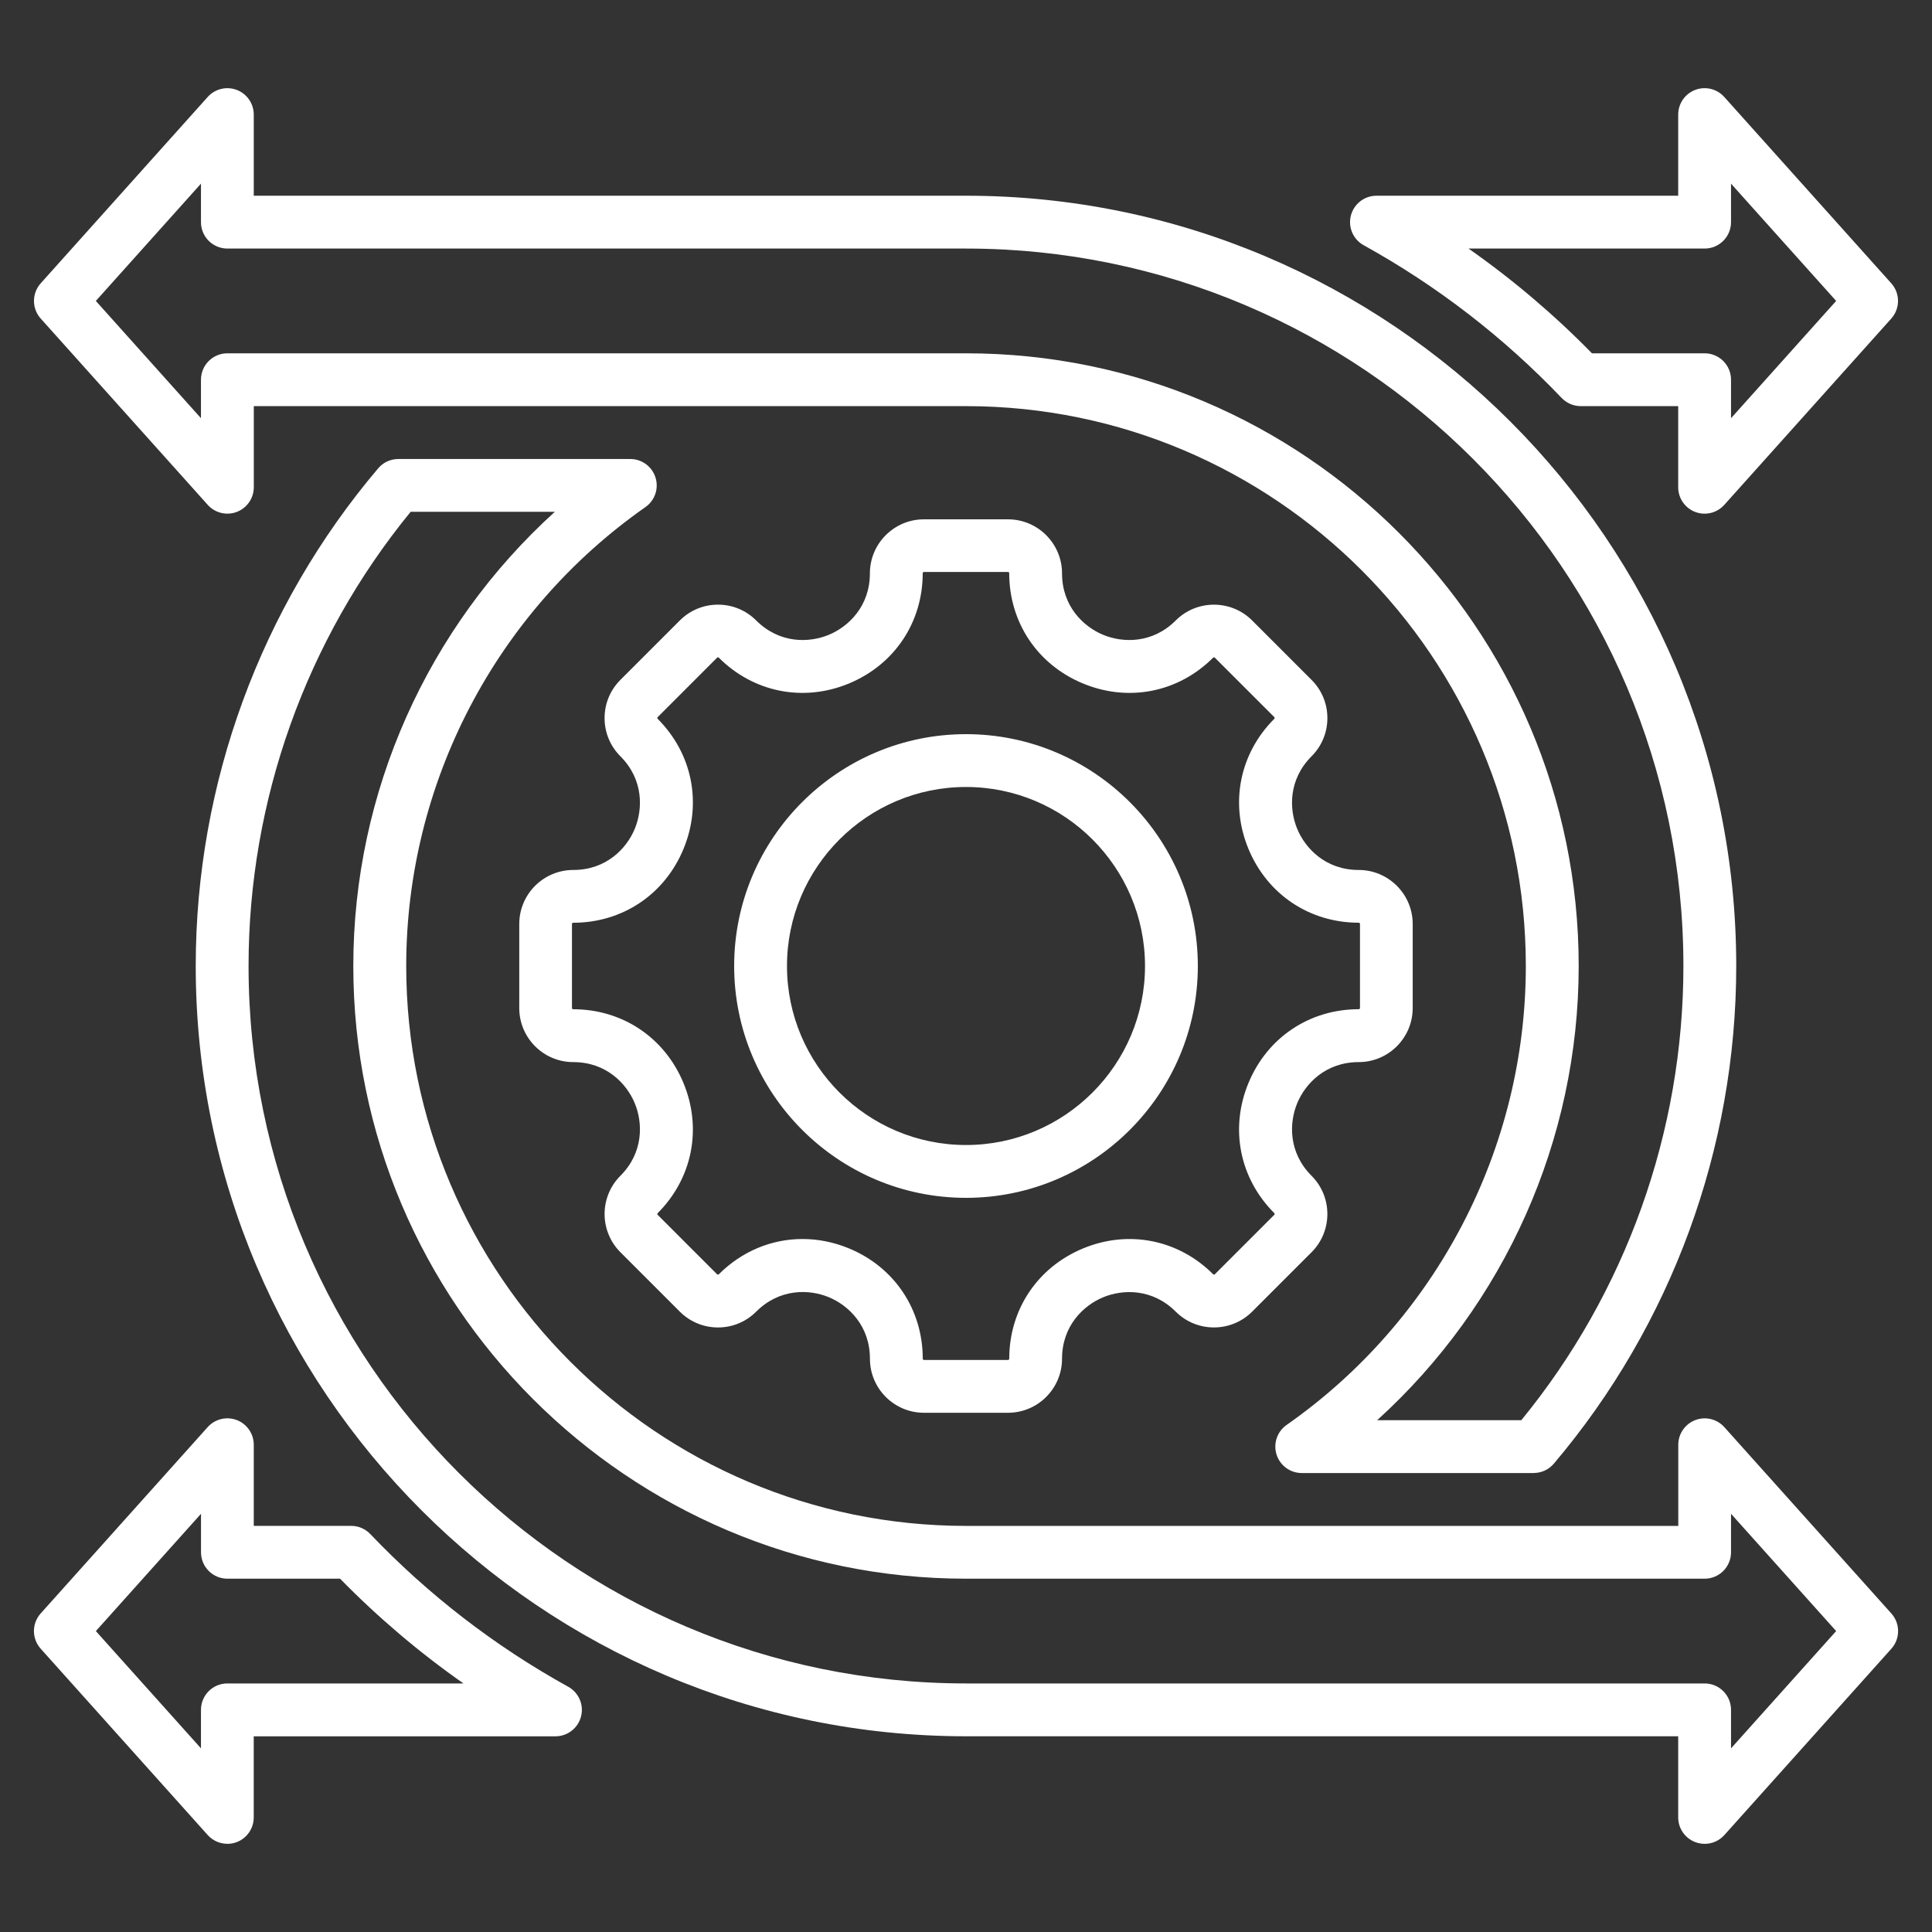
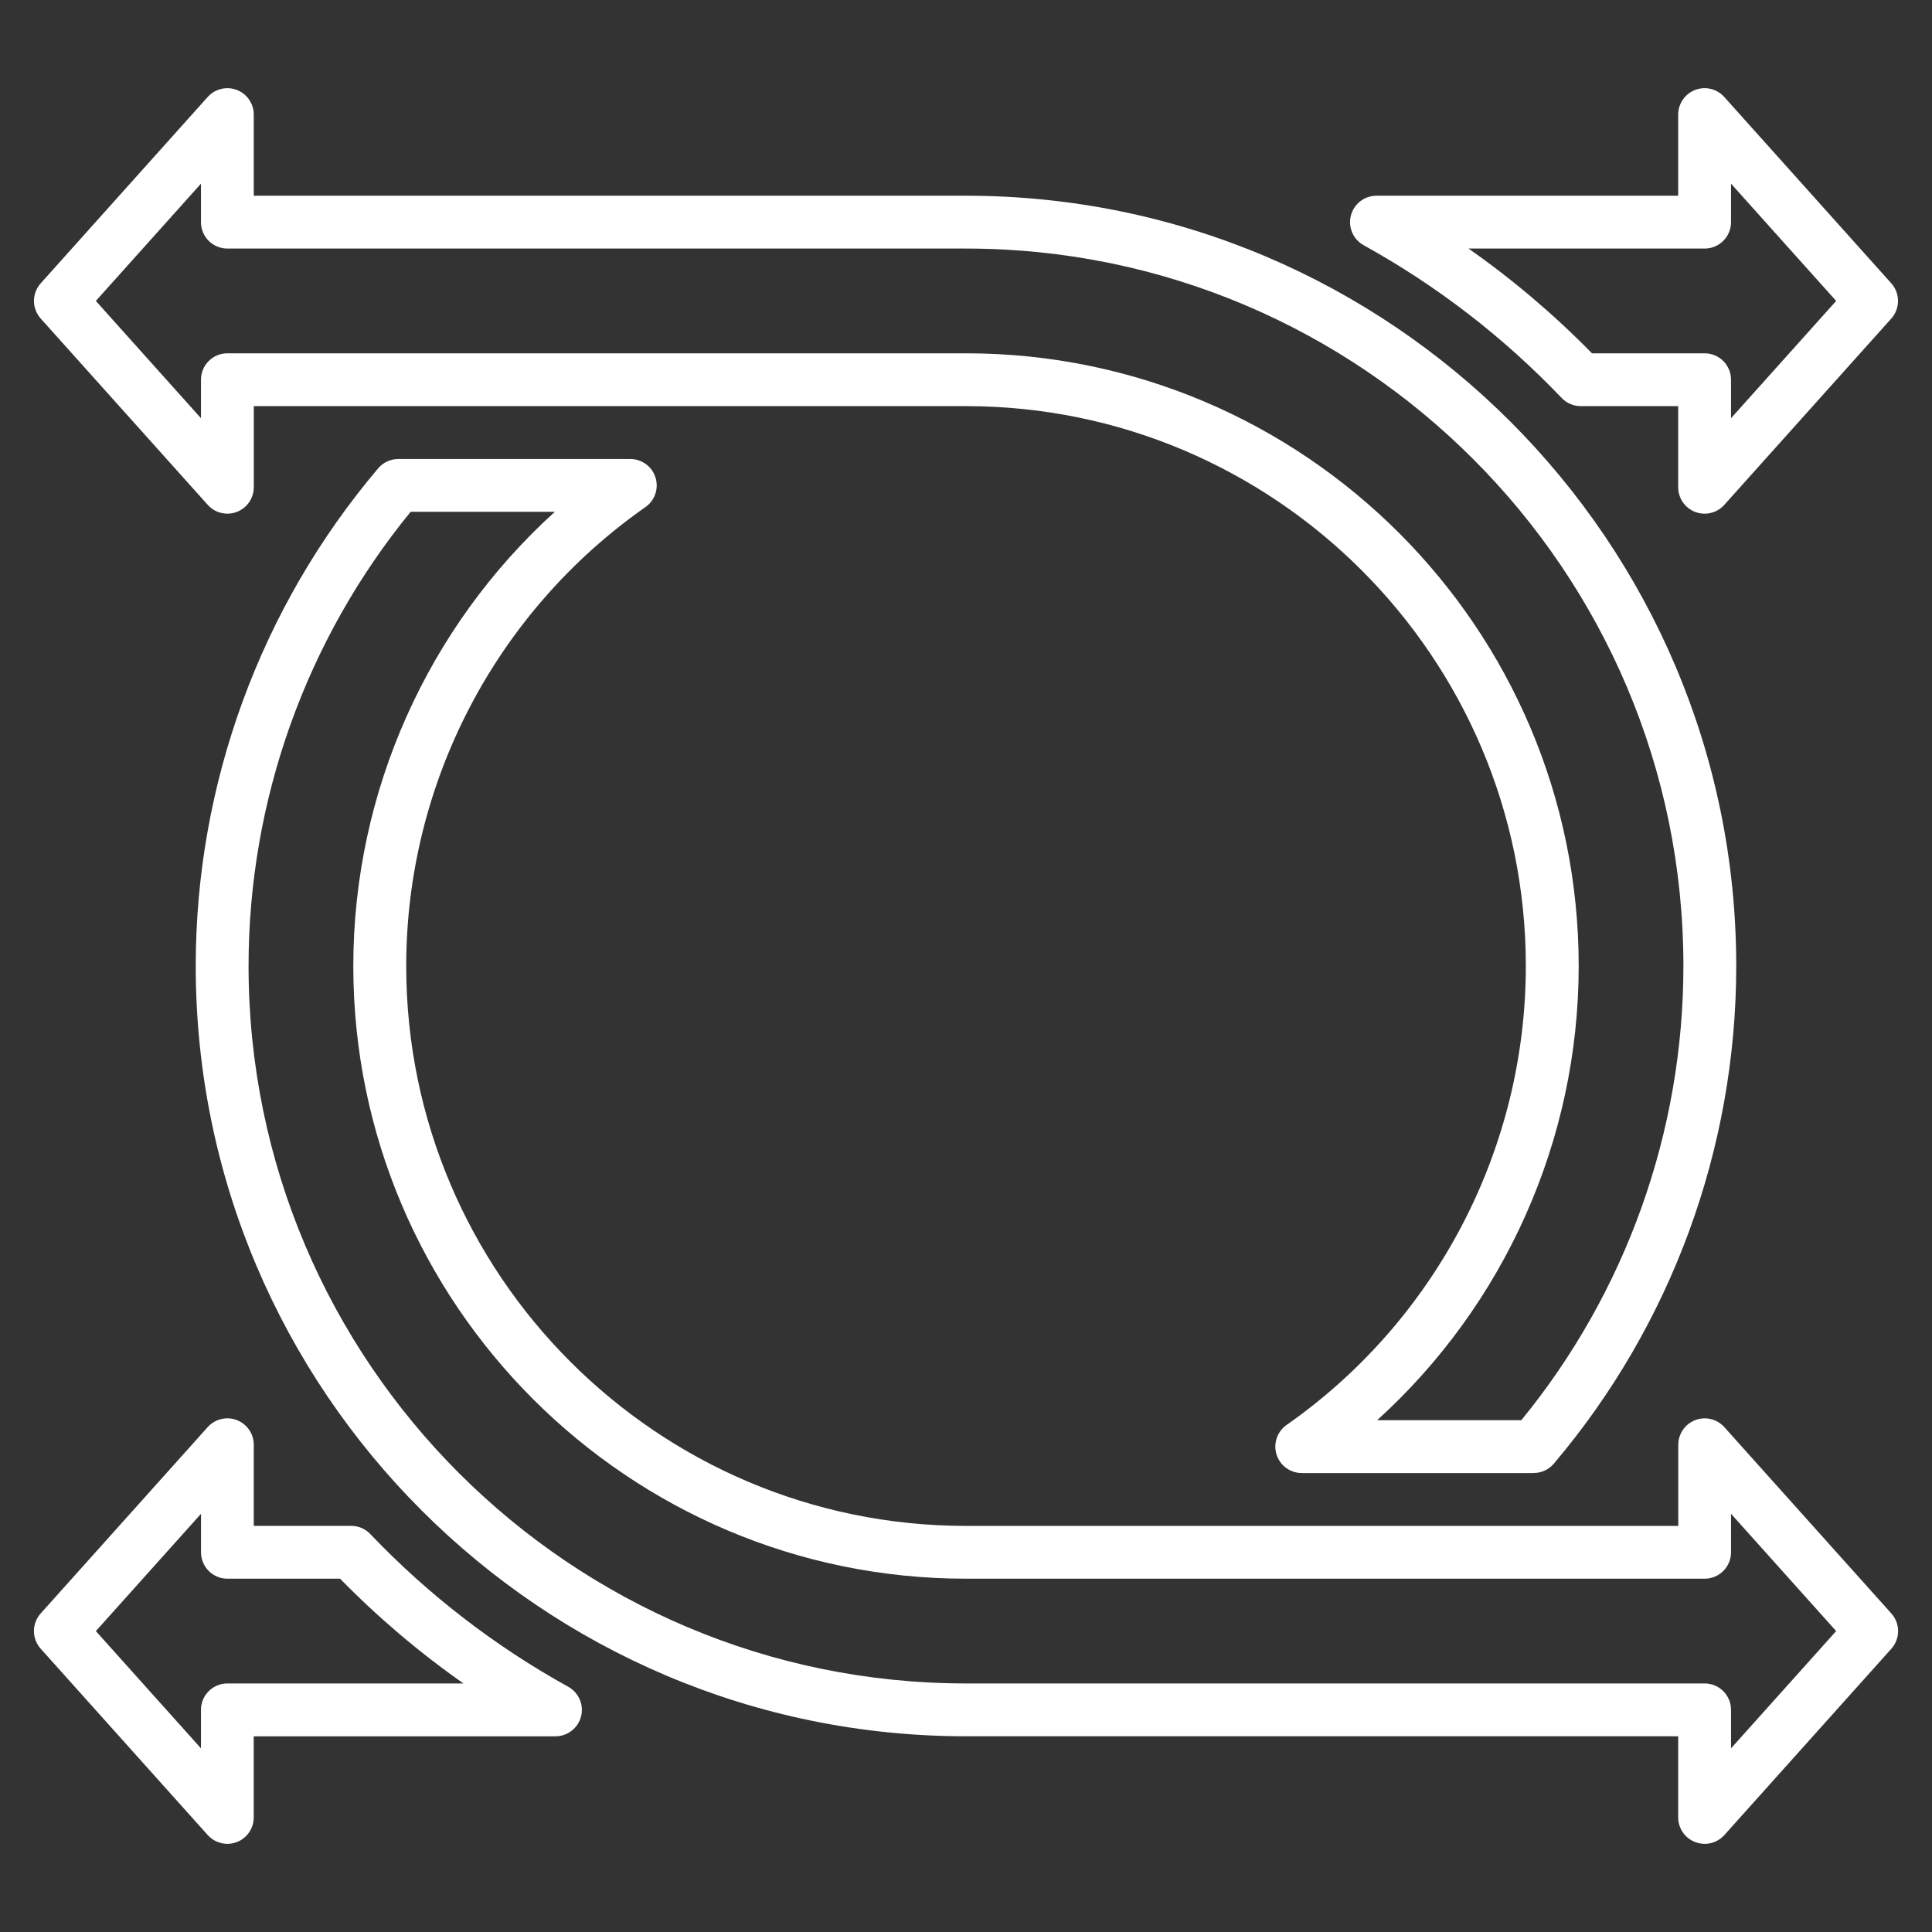
<svg xmlns="http://www.w3.org/2000/svg" id="Layer_1" version="1.1" viewBox="0 0 512 512">
  <rect x="0" y="0" width="512" height="512" fill="#333333" stroke="none" />
  <defs>
    <style>
      .st0 {
        fill: #fff;
      }
    </style>
  </defs>
-   <path class="st0" d="M267.14,374.4h-22.28c-7.9,0-14.32-6.42-14.32-14.32,0-8.7-5.63-14.13-10.9-16.31-5.27-2.18-13.09-2.32-19.24,3.83-2.7,2.7-6.3,4.19-10.12,4.19s-7.42-1.49-10.12-4.19l-15.75-15.75c-5.58-5.58-5.58-14.67,0-20.25,6.14-6.14,5.99-13.96,3.81-19.23-2.18-5.27-7.61-10.9-16.29-10.9-7.9,0-14.32-6.42-14.32-14.32v-22.28c0-7.9,6.42-14.32,14.32-14.32,8.68,0,14.11-5.63,16.29-10.9,2.18-5.27,2.33-13.09-3.81-19.23-2.7-2.7-4.19-6.3-4.19-10.12s1.49-7.42,4.19-10.12l15.75-15.75c2.7-2.7,6.3-4.19,10.12-4.19s7.42,1.49,10.12,4.19c6.14,6.14,13.96,5.99,19.23,3.81,5.27-2.18,10.9-7.61,10.9-16.29,0-7.9,6.42-14.32,14.32-14.32h22.28c7.89,0,14.32,6.42,14.32,14.32,0,8.68,5.63,14.11,10.9,16.29,5.27,2.18,13.1,2.33,19.23-3.81,5.58-5.58,14.67-5.58,20.25,0l15.75,15.75c2.7,2.7,4.19,6.3,4.19,10.12s-1.49,7.42-4.19,10.12c-6.14,6.14-5.99,13.96-3.81,19.23,2.18,5.27,7.61,10.9,16.29,10.9,7.89,0,14.32,6.42,14.32,14.32v22.28c0,7.89-6.42,14.32-14.32,14.32-8.68,0-14.11,5.63-16.29,10.9-2.18,5.27-2.33,13.09,3.81,19.23,5.58,5.58,5.58,14.67,0,20.25l-15.75,15.75c-5.58,5.58-14.67,5.58-20.25,0-6.14-6.14-13.96-5.99-19.23-3.81-5.27,2.18-10.9,7.61-10.9,16.29,0,7.89-6.42,14.32-14.32,14.32h0ZM212.69,328.35c4.11,0,8.27.82,12.31,2.49,12.05,4.99,19.54,16.2,19.54,29.24,0,.17.14.32.32.32h22.28c.17,0,.32-.14.32-.32,0-13.03,7.49-24.23,19.55-29.23,12.06-5,25.27-2.37,34.49,6.84.12.12.32.13.45,0l15.75-15.75c.12-.12.12-.33,0-.45-9.22-9.22-11.84-22.43-6.84-34.49,4.99-12.06,16.19-19.55,29.23-19.55.17,0,.32-.14.32-.32v-22.28c0-.18-.14-.32-.32-.32-13.03,0-24.23-7.49-29.23-19.55s-2.37-25.27,6.84-34.49c.03-.03.09-.09.09-.23s-.06-.2-.09-.22l-15.76-15.75c-.12-.13-.33-.12-.45,0-9.22,9.22-22.43,11.84-34.49,6.84-12.06-4.99-19.55-16.19-19.55-29.23,0-.18-.14-.32-.32-.32h-22.28c-.18,0-.32.14-.32.32,0,13.03-7.49,24.23-19.55,29.23-12.06,5-25.27,2.37-34.49-6.84-.03-.03-.09-.09-.23-.09s-.2.06-.22.09l-15.75,15.76s-.09.09-.09.22.07.2.09.23c9.21,9.22,11.84,22.43,6.84,34.49-4.99,12.06-16.19,19.55-29.23,19.55-.18,0-.32.14-.32.32v22.28c0,.17.14.32.32.32,13.03,0,24.23,7.49,29.23,19.55,4.99,12.06,2.37,25.27-6.84,34.49-.12.12-.12.33,0,.45l15.75,15.75s.09.09.22.09.2-.07.23-.09c6.13-6.13,14.03-9.35,22.18-9.35h0ZM256,317.44c-33.88,0-61.44-27.56-61.44-61.44s27.56-61.44,61.44-61.44,61.44,27.56,61.44,61.44-27.56,61.44-61.44,61.44h0ZM256,208.56c-26.16,0-47.44,21.28-47.44,47.44s21.28,47.44,47.44,47.44,47.44-21.28,47.44-47.44-21.28-47.44-47.44-47.44h0Z" />
  <path class="st0" d="M451.74,488.63c-.84,0-1.68-.15-2.5-.46-2.71-1.04-4.5-3.64-4.5-6.54v-21.5h-188.74c-112.56,0-204.13-91.57-204.13-204.13,0-48.26,17.17-95.11,48.35-131.89,1.33-1.57,3.28-2.47,5.34-2.47h61.47c3.06,0,5.76,1.98,6.68,4.9.92,2.91-.16,6.09-2.66,7.84-39.7,27.79-63.4,73.26-63.4,121.63,0,81.81,66.56,148.37,148.37,148.37h188.74v-21.5c0-2.9,1.79-5.5,4.5-6.54,2.71-1.04,5.78-.29,7.71,1.87l44.26,49.38c2.38,2.66,2.38,6.68,0,9.34l-44.26,49.38c-1.36,1.51-3.26,2.33-5.22,2.33h0ZM108.83,135.63c-27.73,33.88-42.96,76.49-42.96,120.37,0,104.84,85.29,190.13,190.13,190.13h195.74c3.87,0,7,3.13,7,7v10.2l27.86-31.08-27.86-31.08v10.2c0,3.87-3.13,7-7,7h-195.74c-89.53,0-162.37-72.84-162.37-162.37,0-46.09,19.66-89.77,53.41-120.37h-38.21ZM60.26,488.63c-1.95,0-3.86-.82-5.22-2.33l-44.26-49.38c-2.38-2.66-2.38-6.68,0-9.34l44.26-49.38c1.94-2.16,5-2.9,7.71-1.87,2.71,1.04,4.5,3.64,4.5,6.54v21.5h25.82c1.91,0,3.74.78,5.06,2.17,15.36,16.1,33.01,29.71,52.46,40.47,2.79,1.55,4.19,4.78,3.39,7.88-.8,3.09-3.59,5.25-6.78,5.25h-79.96v21.5c0,2.9-1.79,5.5-4.5,6.54-.81.31-1.66.46-2.5.46h0ZM25.4,432.25l27.86,31.08v-10.2c0-3.87,3.13-7,7-7h62.56c-11.71-8.21-22.65-17.5-32.7-27.76h-29.85c-3.87,0-7-3.13-7-7v-10.2l-27.86,31.08ZM406.45,390.37h-61.47c-3.06,0-5.76-1.98-6.68-4.9-.92-2.91.16-6.09,2.66-7.84,39.7-27.79,63.4-73.26,63.4-121.63,0-81.81-66.56-148.37-148.37-148.37H67.26v21.49c0,2.9-1.79,5.5-4.5,6.54-2.71,1.04-5.78.29-7.71-1.87L10.79,84.42c-2.38-2.66-2.38-6.68,0-9.34L55.04,25.7c1.94-2.16,5-2.9,7.71-1.87,2.71,1.04,4.5,3.64,4.5,6.54v21.5h188.74c112.56,0,204.13,91.57,204.13,204.13,0,48.27-17.17,95.1-48.34,131.89-1.33,1.57-3.28,2.47-5.34,2.47h0ZM364.95,376.37h38.21c27.73-33.88,42.96-76.49,42.96-120.37,0-104.84-85.29-190.13-190.13-190.13H60.26c-3.87,0-7-3.13-7-7v-10.2l-27.86,31.08,27.86,31.08v-10.2c0-3.87,3.13-7,7-7h195.74c89.53,0,162.37,72.84,162.37,162.37,0,46.09-19.66,89.77-53.41,120.37ZM451.74,136.13c-.84,0-1.68-.15-2.5-.46-2.71-1.04-4.5-3.64-4.5-6.54v-21.5h-25.82c-1.91,0-3.74-.78-5.07-2.17-15.35-16.09-33-29.71-52.46-40.47-2.79-1.54-4.19-4.78-3.39-7.87.8-3.09,3.58-5.25,6.78-5.25h79.96v-21.5c0-2.9,1.79-5.5,4.5-6.54,2.71-1.04,5.78-.29,7.71,1.87l44.26,49.38c2.38,2.66,2.38,6.68,0,9.34l-44.26,49.38c-1.35,1.51-3.26,2.33-5.21,2.33h0ZM421.89,93.63h29.85c3.87,0,7,3.13,7,7v10.2l27.86-31.08-27.86-31.08v10.2c0,3.87-3.13,7-7,7h-62.56c11.72,8.22,22.66,17.5,32.71,27.76h0Z" />
</svg>